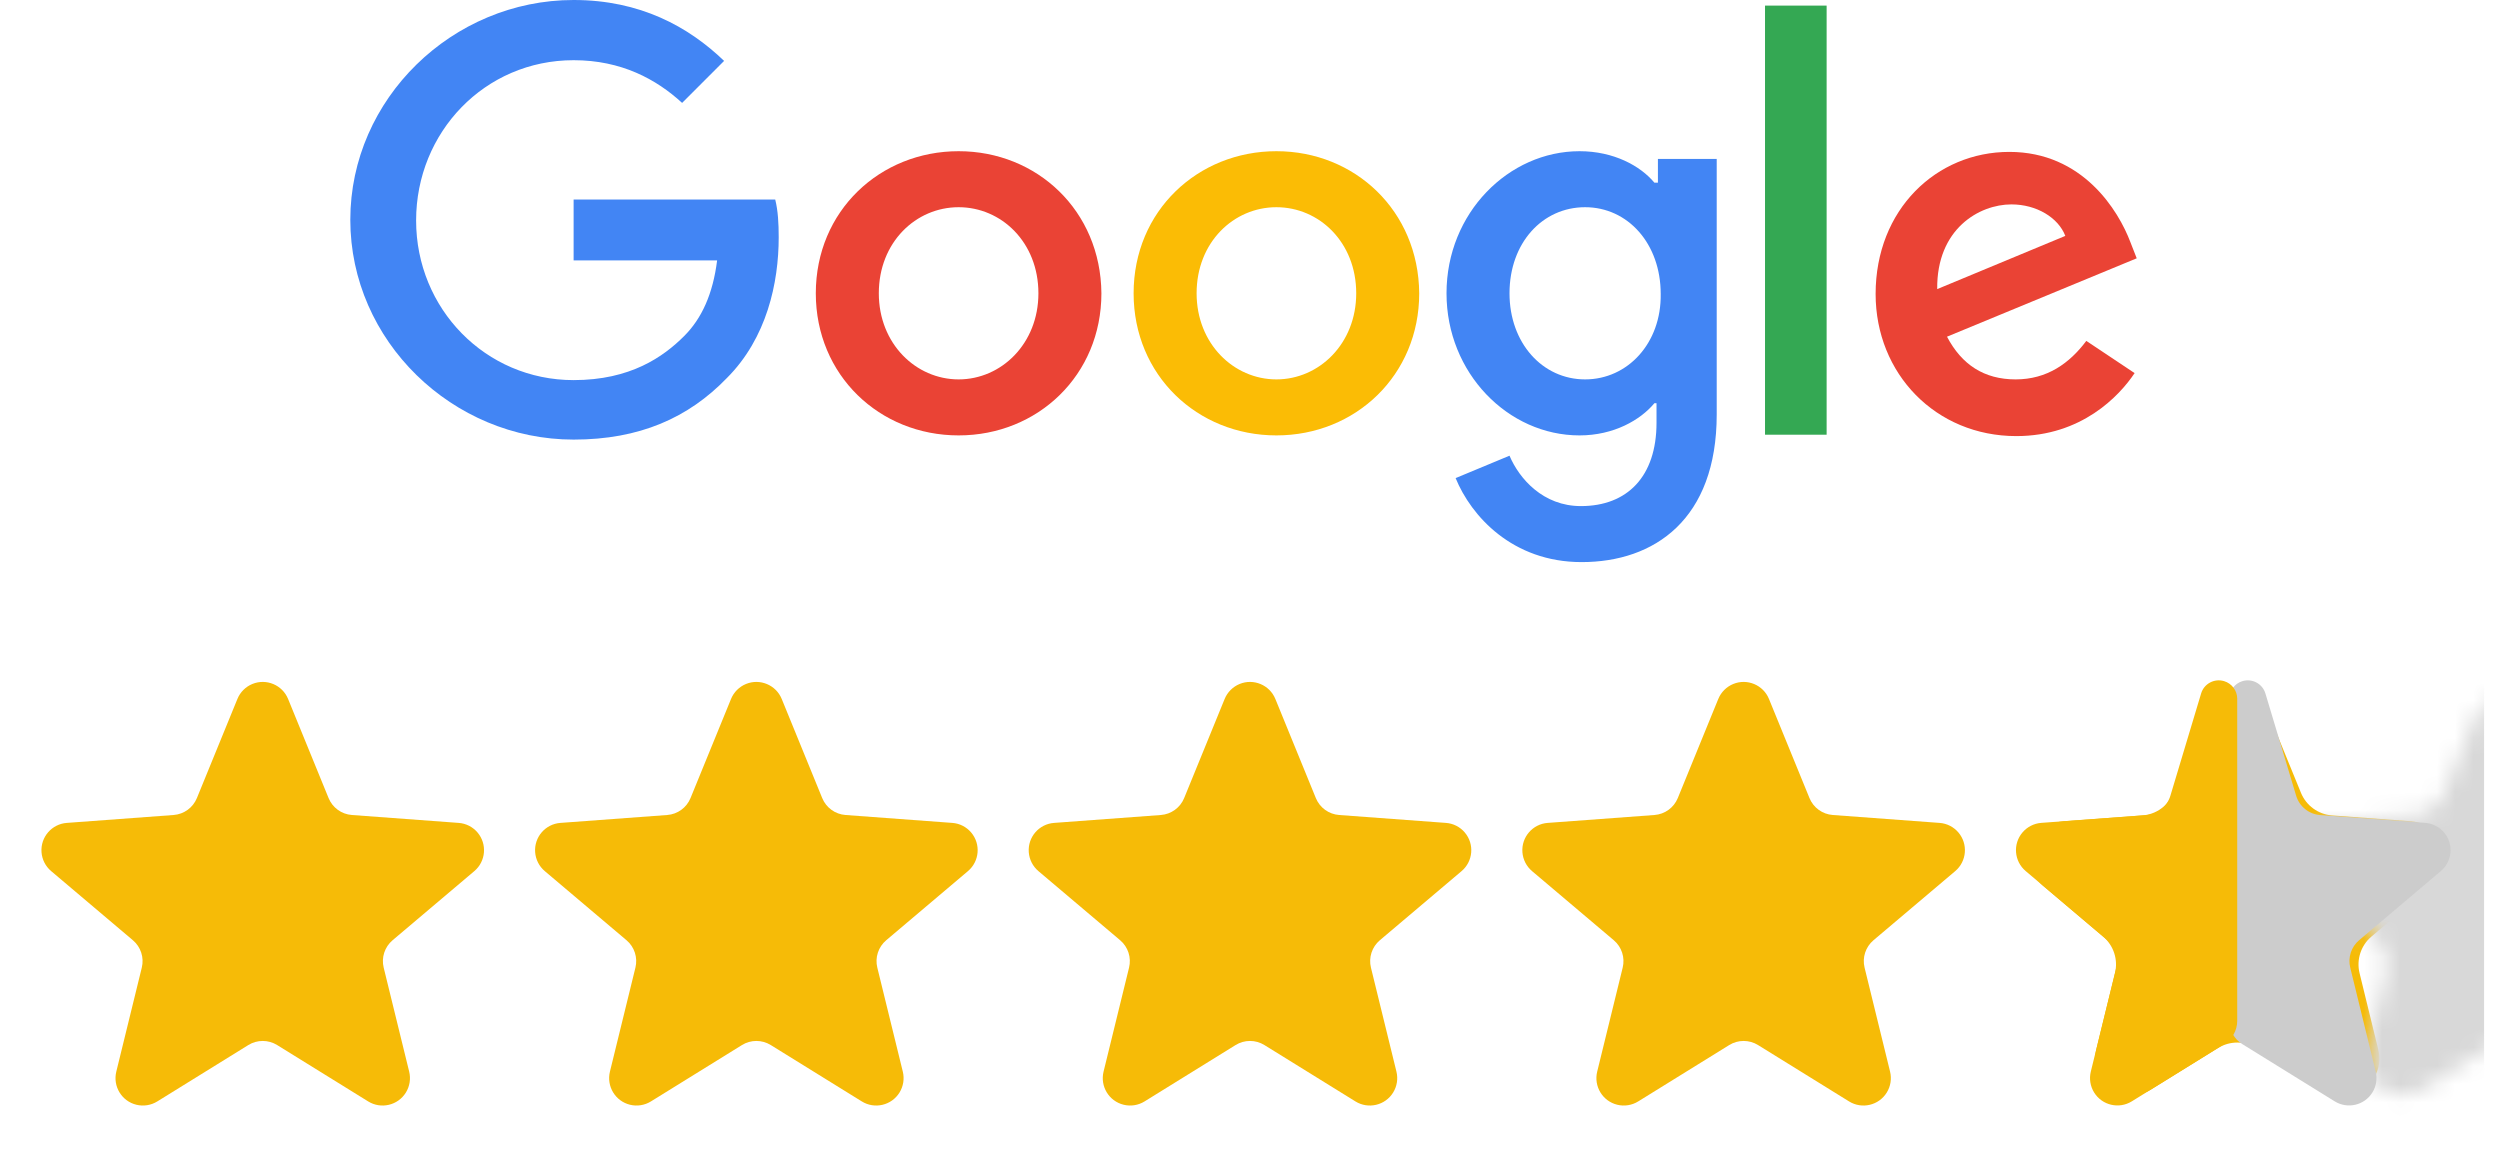
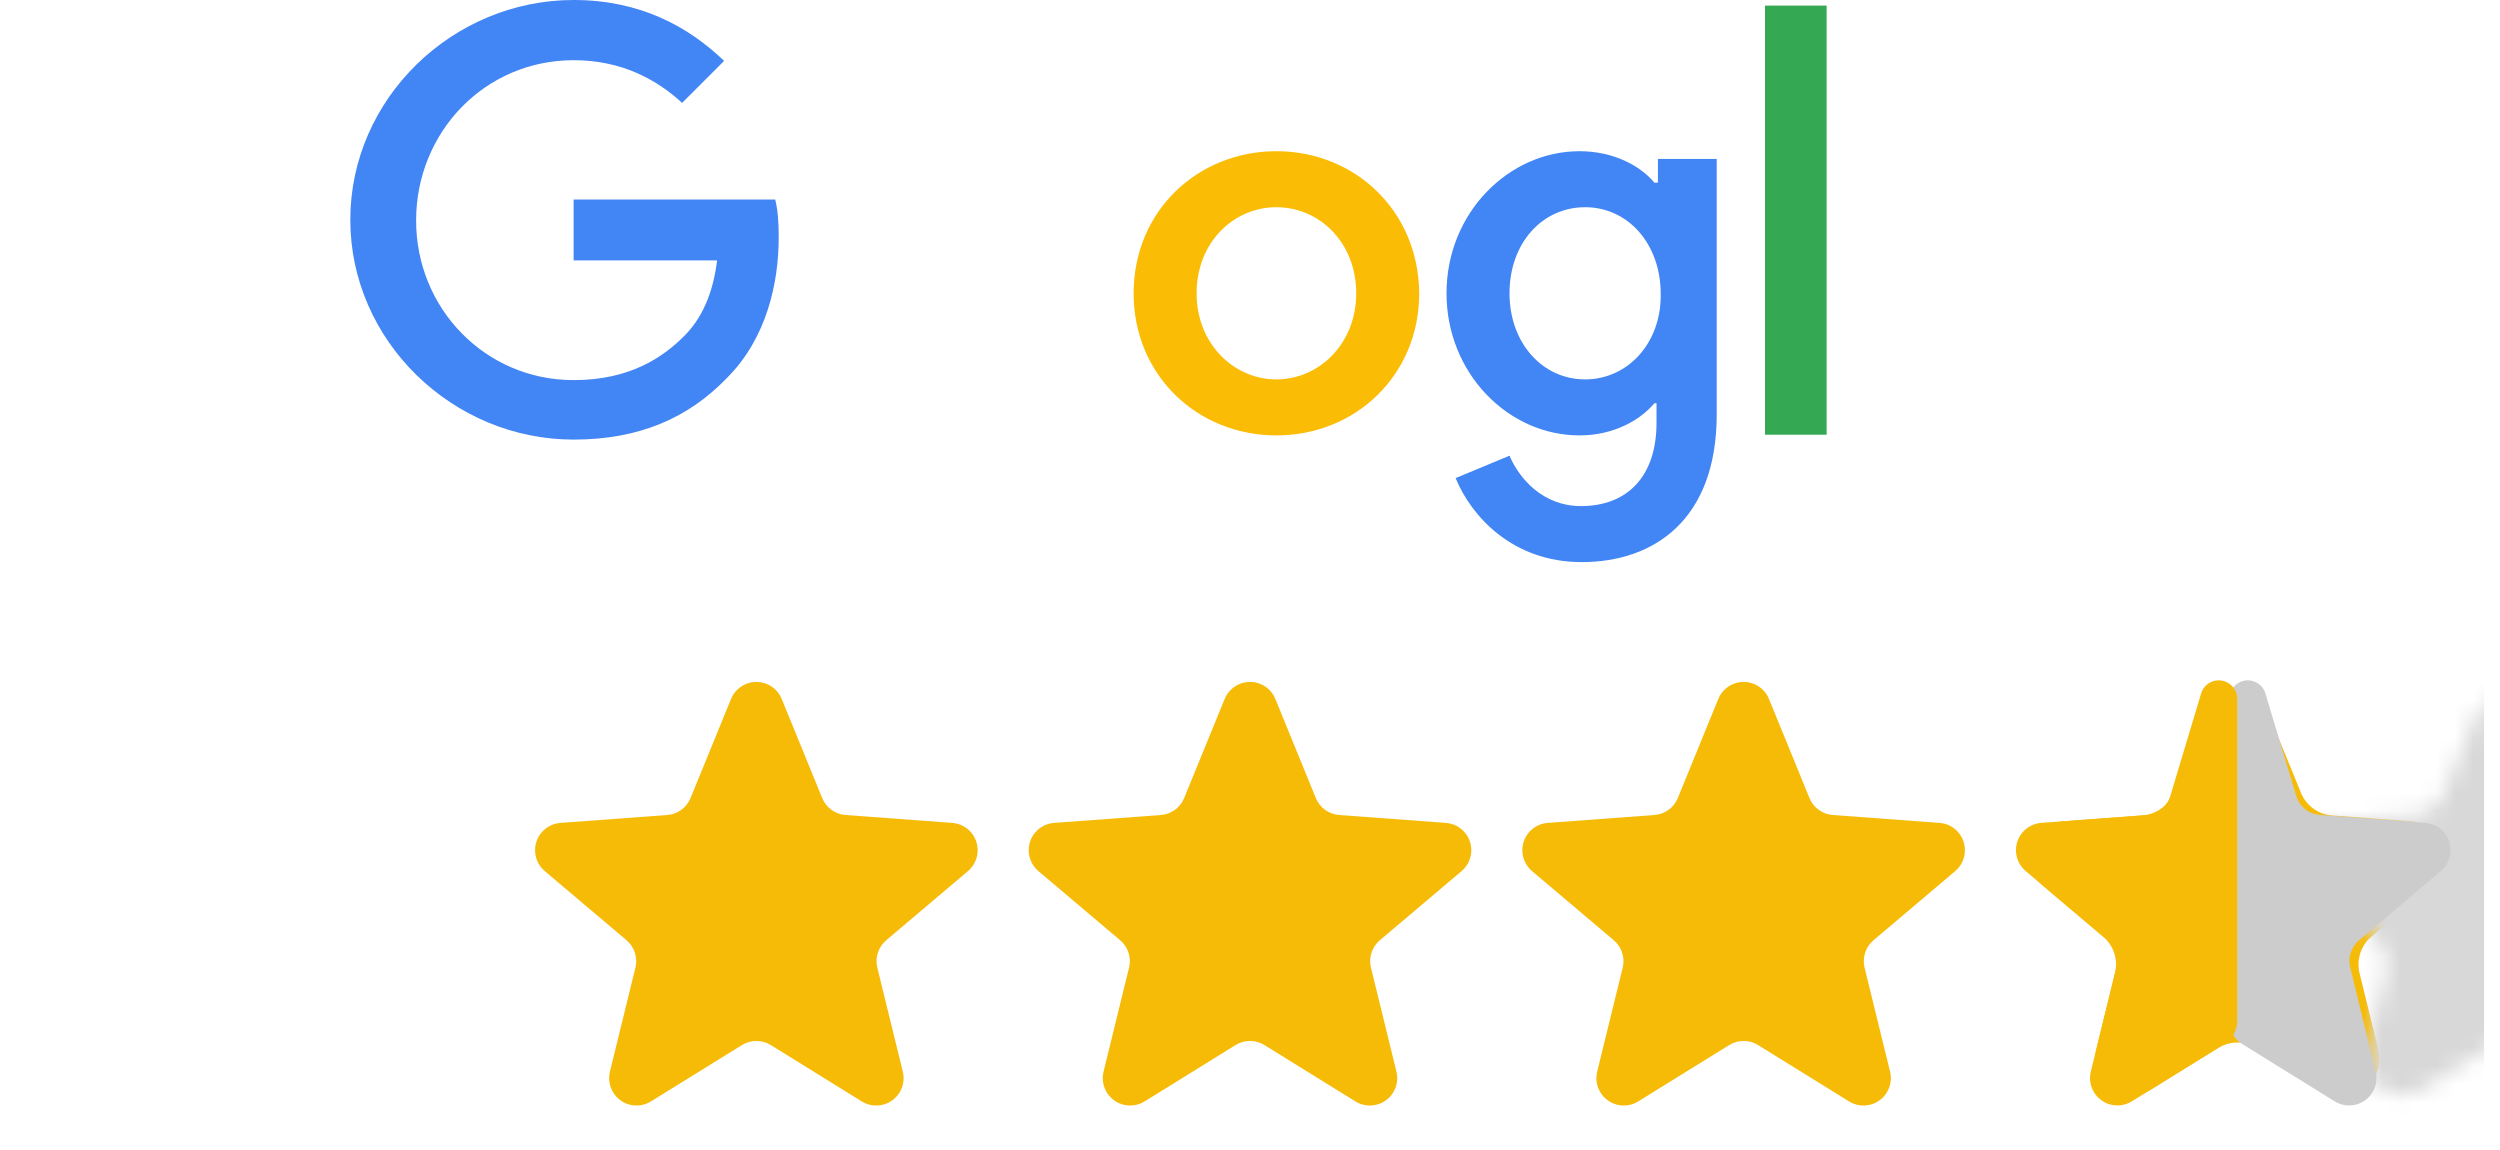
<svg xmlns="http://www.w3.org/2000/svg" xmlns:xlink="http://www.w3.org/1999/xlink" width="137px" height="63px" viewBox="0 0 137 63">
  <title>google-estrellas</title>
  <defs>
    <path d="M12.547,4.531 L10.907,8.543 C10.62,9.245 9.96,9.725 9.203,9.781 L4.881,10.1 C3.779,10.181 2.952,11.14 3.034,12.242 C3.073,12.778 3.327,13.275 3.737,13.622 L7.046,16.421 C7.625,16.911 7.877,17.687 7.697,18.424 L6.665,22.633 C6.402,23.706 7.058,24.789 8.131,25.052 C8.653,25.18 9.204,25.092 9.66,24.81 L13.345,22.528 C13.99,22.128 14.806,22.128 15.451,22.528 L19.136,24.81 C20.075,25.391 21.308,25.101 21.889,24.162 C22.172,23.706 22.259,23.155 22.131,22.633 L21.1,18.424 C20.919,17.687 21.171,16.911 21.75,16.421 L25.059,13.622 C25.903,12.908 26.008,11.646 25.295,10.803 C24.948,10.393 24.451,10.14 23.915,10.1 L19.593,9.781 C18.836,9.725 18.176,9.245 17.889,8.543 L16.249,4.531 C15.832,3.508 14.664,3.018 13.642,3.436 C13.144,3.639 12.75,4.033 12.547,4.531 Z" id="path-1" />
  </defs>
  <g id="Page-1" stroke="none" stroke-width="1" fill="none" fill-rule="evenodd">
    <g id="Google" transform="translate(-74, -41)">
      <g id="google-estrellas" transform="translate(74, 41)">
        <g id="estrellas" transform="translate(0, 31.414)">
-           <path d="M13.01,6.888 L10.79,12.32 C10.575,12.847 10.08,13.206 9.512,13.248 L3.661,13.681 C2.835,13.742 2.214,14.461 2.275,15.287 C2.305,15.689 2.495,16.062 2.803,16.322 L7.282,20.111 C7.717,20.479 7.906,21.061 7.77,21.613 L6.373,27.312 C6.176,28.117 6.669,28.929 7.473,29.126 C7.864,29.222 8.278,29.156 8.62,28.944 L13.608,25.855 C14.092,25.555 14.704,25.555 15.188,25.855 L20.176,28.944 C20.88,29.381 21.805,29.163 22.241,28.459 C22.453,28.116 22.519,27.703 22.423,27.312 L21.026,21.613 C20.89,21.061 21.079,20.479 21.514,20.111 L25.994,16.322 C26.626,15.787 26.705,14.84 26.17,14.208 C25.91,13.9 25.537,13.71 25.135,13.681 L19.284,13.248 C18.716,13.206 18.221,12.847 18.006,12.32 L15.787,6.888 C15.473,6.122 14.598,5.754 13.831,6.067 C13.458,6.22 13.162,6.516 13.01,6.888 Z" id="Stroke-1" fill="#F6BB07" />
          <path d="M40.061,6.888 L37.841,12.32 C37.626,12.847 37.131,13.206 36.563,13.248 L30.712,13.681 C29.885,13.742 29.265,14.461 29.326,15.287 C29.356,15.689 29.546,16.062 29.853,16.322 L34.333,20.111 C34.768,20.479 34.957,21.061 34.821,21.613 L33.424,27.312 C33.227,28.117 33.72,28.929 34.524,29.126 C34.915,29.222 35.329,29.156 35.671,28.944 L40.659,25.855 C41.143,25.555 41.755,25.555 42.239,25.855 L47.227,28.944 C47.931,29.381 48.856,29.163 49.292,28.459 C49.504,28.116 49.57,27.703 49.474,27.312 L48.077,21.613 C47.941,21.061 48.13,20.479 48.565,20.111 L53.045,16.322 C53.677,15.787 53.756,14.84 53.221,14.208 C52.961,13.9 52.588,13.71 52.186,13.681 L46.335,13.248 C45.767,13.206 45.272,12.847 45.057,12.32 L42.838,6.888 C42.524,6.122 41.648,5.754 40.882,6.067 C40.509,6.22 40.213,6.516 40.061,6.888 Z" id="Stroke-1" fill="#F6BB07" />
          <path d="M67.111,6.888 L64.892,12.32 C64.677,12.847 64.182,13.206 63.614,13.248 L57.763,13.681 C56.936,13.742 56.316,14.461 56.377,15.287 C56.407,15.689 56.597,16.062 56.904,16.322 L61.384,20.111 C61.819,20.479 62.008,21.061 61.872,21.613 L60.475,27.312 C60.278,28.117 60.77,28.929 61.575,29.126 C61.966,29.222 62.38,29.156 62.722,28.944 L67.71,25.855 C68.194,25.555 68.806,25.555 69.29,25.855 L74.278,28.944 C74.982,29.381 75.907,29.163 76.343,28.459 C76.555,28.116 76.621,27.703 76.525,27.312 L75.128,21.613 C74.992,21.061 75.181,20.479 75.616,20.111 L80.096,16.322 C80.728,15.787 80.807,14.84 80.272,14.208 C80.012,13.9 79.639,13.71 79.237,13.681 L73.386,13.248 C72.818,13.206 72.323,12.847 72.108,12.32 L69.889,6.888 C69.575,6.122 68.699,5.754 67.933,6.067 C67.56,6.22 67.264,6.516 67.111,6.888 Z" id="Stroke-1" fill="#F6BB07" />
          <path d="M94.162,6.888 L91.943,12.32 C91.728,12.847 91.233,13.206 90.665,13.248 L84.814,13.681 C83.987,13.742 83.367,14.461 83.428,15.287 C83.458,15.689 83.648,16.062 83.955,16.322 L88.435,20.111 C88.87,20.479 89.059,21.061 88.923,21.613 L87.526,27.312 C87.329,28.117 87.821,28.929 88.626,29.126 C89.017,29.222 89.431,29.156 89.773,28.944 L94.761,25.855 C95.245,25.555 95.857,25.555 96.341,25.855 L101.329,28.944 C102.033,29.381 102.958,29.163 103.394,28.459 C103.606,28.116 103.672,27.703 103.576,27.312 L102.179,21.613 C102.043,21.061 102.232,20.479 102.667,20.111 L107.147,16.322 C107.779,15.787 107.858,14.84 107.323,14.208 C107.063,13.9 106.69,13.71 106.288,13.681 L100.437,13.248 C99.869,13.206 99.374,12.847 99.159,12.32 L96.939,6.888 C96.626,6.122 95.75,5.754 94.984,6.067 C94.611,6.22 94.315,6.516 94.162,6.888 Z" id="Stroke-1" fill="#F6BB07" />
          <g id="Rectangle" transform="translate(108.204, 3.49)">
            <mask id="mask-2" fill="white">
              <use xlink:href="#path-1" />
            </mask>
            <use id="Mask" fill="#F6BB07" xlink:href="#path-1" />
            <rect fill="#D8D8D8" mask="url(#mask-2)" x="14.834" y="0" width="13.089" height="27.924" />
          </g>
          <g id="Group" transform="translate(108.204, 0)">
            <path d="M14.672,25.802 L19.738,28.94 C20.443,29.376 21.367,29.159 21.803,28.455 C22.015,28.112 22.081,27.699 21.985,27.308 L20.589,21.611 C20.453,21.058 20.642,20.476 21.077,20.108 L25.555,16.32 C26.188,15.785 26.267,14.839 25.732,14.206 C25.471,13.899 25.099,13.709 24.697,13.679 L18.95,13.254 C18.33,13.208 17.803,12.785 17.624,12.19 L15.941,6.589 C15.781,6.054 15.217,5.751 14.682,5.912 C14.254,6.04 13.962,6.434 13.962,6.88 L13.962,22.493 L13.962,24.527 C13.962,25.046 14.23,25.529 14.672,25.802 Z" id="Stroke-1" fill="#CCCCCC" />
            <path d="M0.71,25.802 L5.777,28.94 C6.481,29.376 7.405,29.159 7.842,28.455 C8.054,28.112 8.119,27.699 8.023,27.308 L6.627,21.611 C6.491,21.058 6.68,20.476 7.115,20.108 L11.593,16.32 C12.226,15.785 12.305,14.839 11.77,14.206 C11.51,13.899 11.137,13.709 10.735,13.679 L4.988,13.254 C4.368,13.208 3.841,12.785 3.662,12.19 L1.979,6.589 C1.819,6.054 1.255,5.751 0.72,5.912 C0.293,6.04 -2.10070339e-15,6.434 0,6.88 L0,22.493 L0,24.527 C-1.26866586e-15,25.046 0.269,25.529 0.71,25.802 Z" id="Stroke-1" fill="#F6BB07" transform="translate(7.198, 15.436) scale(-1, 1) translate(-7.198, -15.436) " />
          </g>
        </g>
        <g id="Google-logo" transform="translate(19.197, 0)" fill-rule="nonzero">
          <path d="M12.237,10.971 L12.237,14.27 L20.101,14.27 C19.871,16.111 19.257,17.454 18.298,18.413 C17.147,19.564 15.344,20.83 12.237,20.83 C7.404,20.83 3.606,16.917 3.606,12.083 C3.606,7.25 7.365,3.299 12.237,3.299 C14.845,3.299 16.763,4.335 18.183,5.639 L20.484,3.337 C18.528,1.458 15.881,0 12.237,0 C5.601,0 0,5.409 0,12.045 C0,18.681 5.601,24.09 12.237,24.09 C15.843,24.09 18.528,22.901 20.638,20.714 C22.824,18.528 23.476,15.497 23.476,13.004 C23.476,12.237 23.438,11.546 23.285,10.933 L12.237,10.933 L12.237,10.971 Z" id="XMLID_10_" fill="#4285F4" />
-           <path d="M33.335,8.286 C29.039,8.286 25.509,11.546 25.509,16.073 C25.509,20.561 29,23.86 33.335,23.86 C37.67,23.86 41.16,20.561 41.16,16.073 C41.122,11.546 37.631,8.286 33.335,8.286 Z M33.335,20.791 C30.995,20.791 28.962,18.835 28.962,16.073 C28.962,13.273 30.995,11.355 33.335,11.355 C35.675,11.355 37.708,13.273 37.708,16.073 C37.708,18.835 35.675,20.791 33.335,20.791 Z" id="XMLID_24_" fill="#EA4335" />
          <path d="M71.58,10.012 L71.465,10.012 C70.698,9.091 69.24,8.286 67.36,8.286 C63.486,8.286 60.072,11.661 60.072,16.073 C60.072,20.446 63.448,23.86 67.36,23.86 C69.24,23.86 70.698,23.016 71.465,22.095 L71.58,22.095 L71.58,23.17 C71.58,26.123 69.969,27.734 67.437,27.734 C65.366,27.734 64.061,26.238 63.524,24.972 L60.571,26.2 C61.415,28.271 63.678,30.803 67.475,30.803 C71.465,30.803 74.879,28.463 74.879,22.709 L74.879,8.708 L71.657,8.708 L71.657,10.012 L71.58,10.012 Z M67.667,20.791 C65.327,20.791 63.524,18.796 63.524,16.073 C63.524,13.311 65.327,11.355 67.667,11.355 C70.007,11.355 71.81,13.349 71.81,16.111 C71.849,18.796 70.007,20.791 67.667,20.791 Z" id="XMLID_21_" fill="#4285F4" />
          <path d="M50.75,8.286 C46.454,8.286 42.925,11.546 42.925,16.073 C42.925,20.561 46.416,23.86 50.75,23.86 C55.085,23.86 58.576,20.561 58.576,16.073 C58.538,11.546 55.047,8.286 50.75,8.286 Z M50.75,20.791 C48.41,20.791 46.377,18.835 46.377,16.073 C46.377,13.273 48.41,11.355 50.75,11.355 C53.09,11.355 55.124,13.273 55.124,16.073 C55.124,18.835 53.09,20.791 50.75,20.791 Z" id="XMLID_18_" fill="#FBBC05" />
          <polygon id="XMLID_3_" fill="#34A853" points="77.526 0.307 80.902 0.307 80.902 23.822 77.526 23.822" />
-           <path d="M91.259,20.791 C89.533,20.791 88.305,19.986 87.499,18.451 L97.895,14.155 L97.55,13.273 C96.898,11.546 94.941,8.324 90.914,8.324 C86.924,8.324 83.587,11.47 83.587,16.111 C83.587,20.484 86.886,23.898 91.297,23.898 C94.865,23.898 96.936,21.712 97.78,20.446 L95.133,18.681 C94.212,19.909 92.985,20.791 91.259,20.791 L91.259,20.791 Z M91.029,11.201 C92.41,11.201 93.599,11.93 93.982,12.927 L86.962,15.843 C86.924,12.544 89.264,11.201 91.029,11.201 Z" id="XMLID_14_" fill="#EA4335" />
        </g>
      </g>
    </g>
  </g>
</svg>